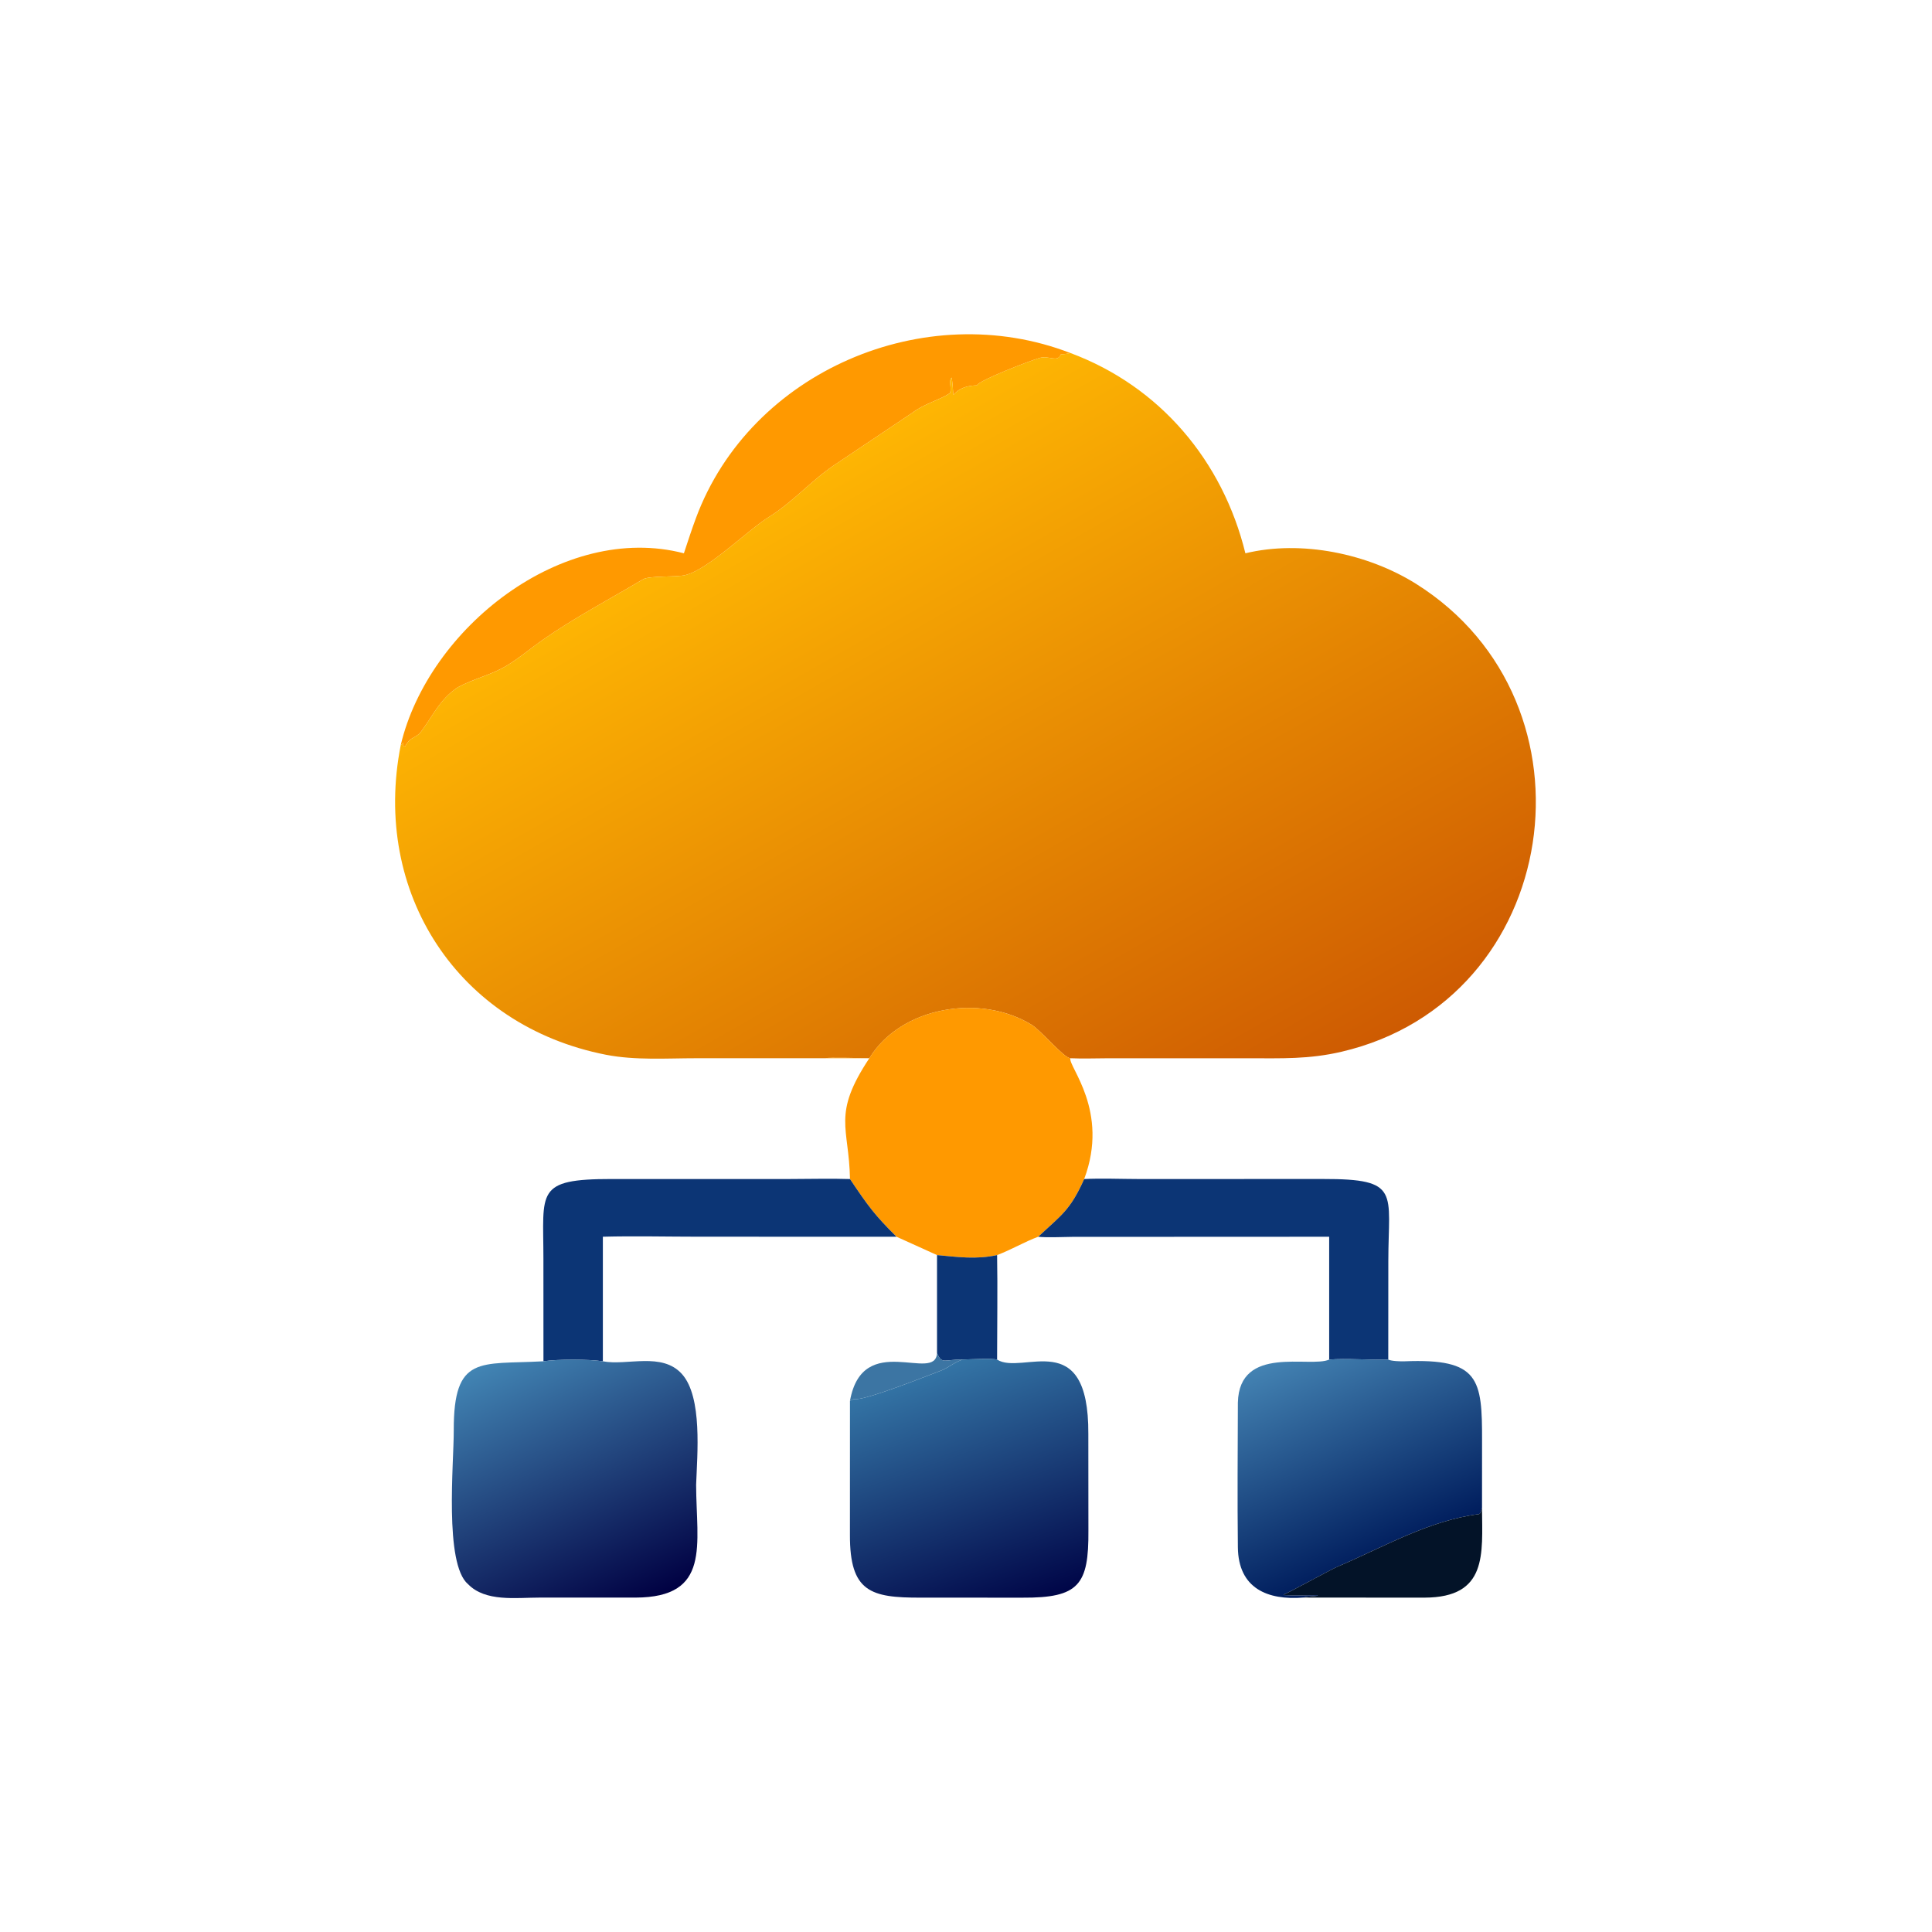
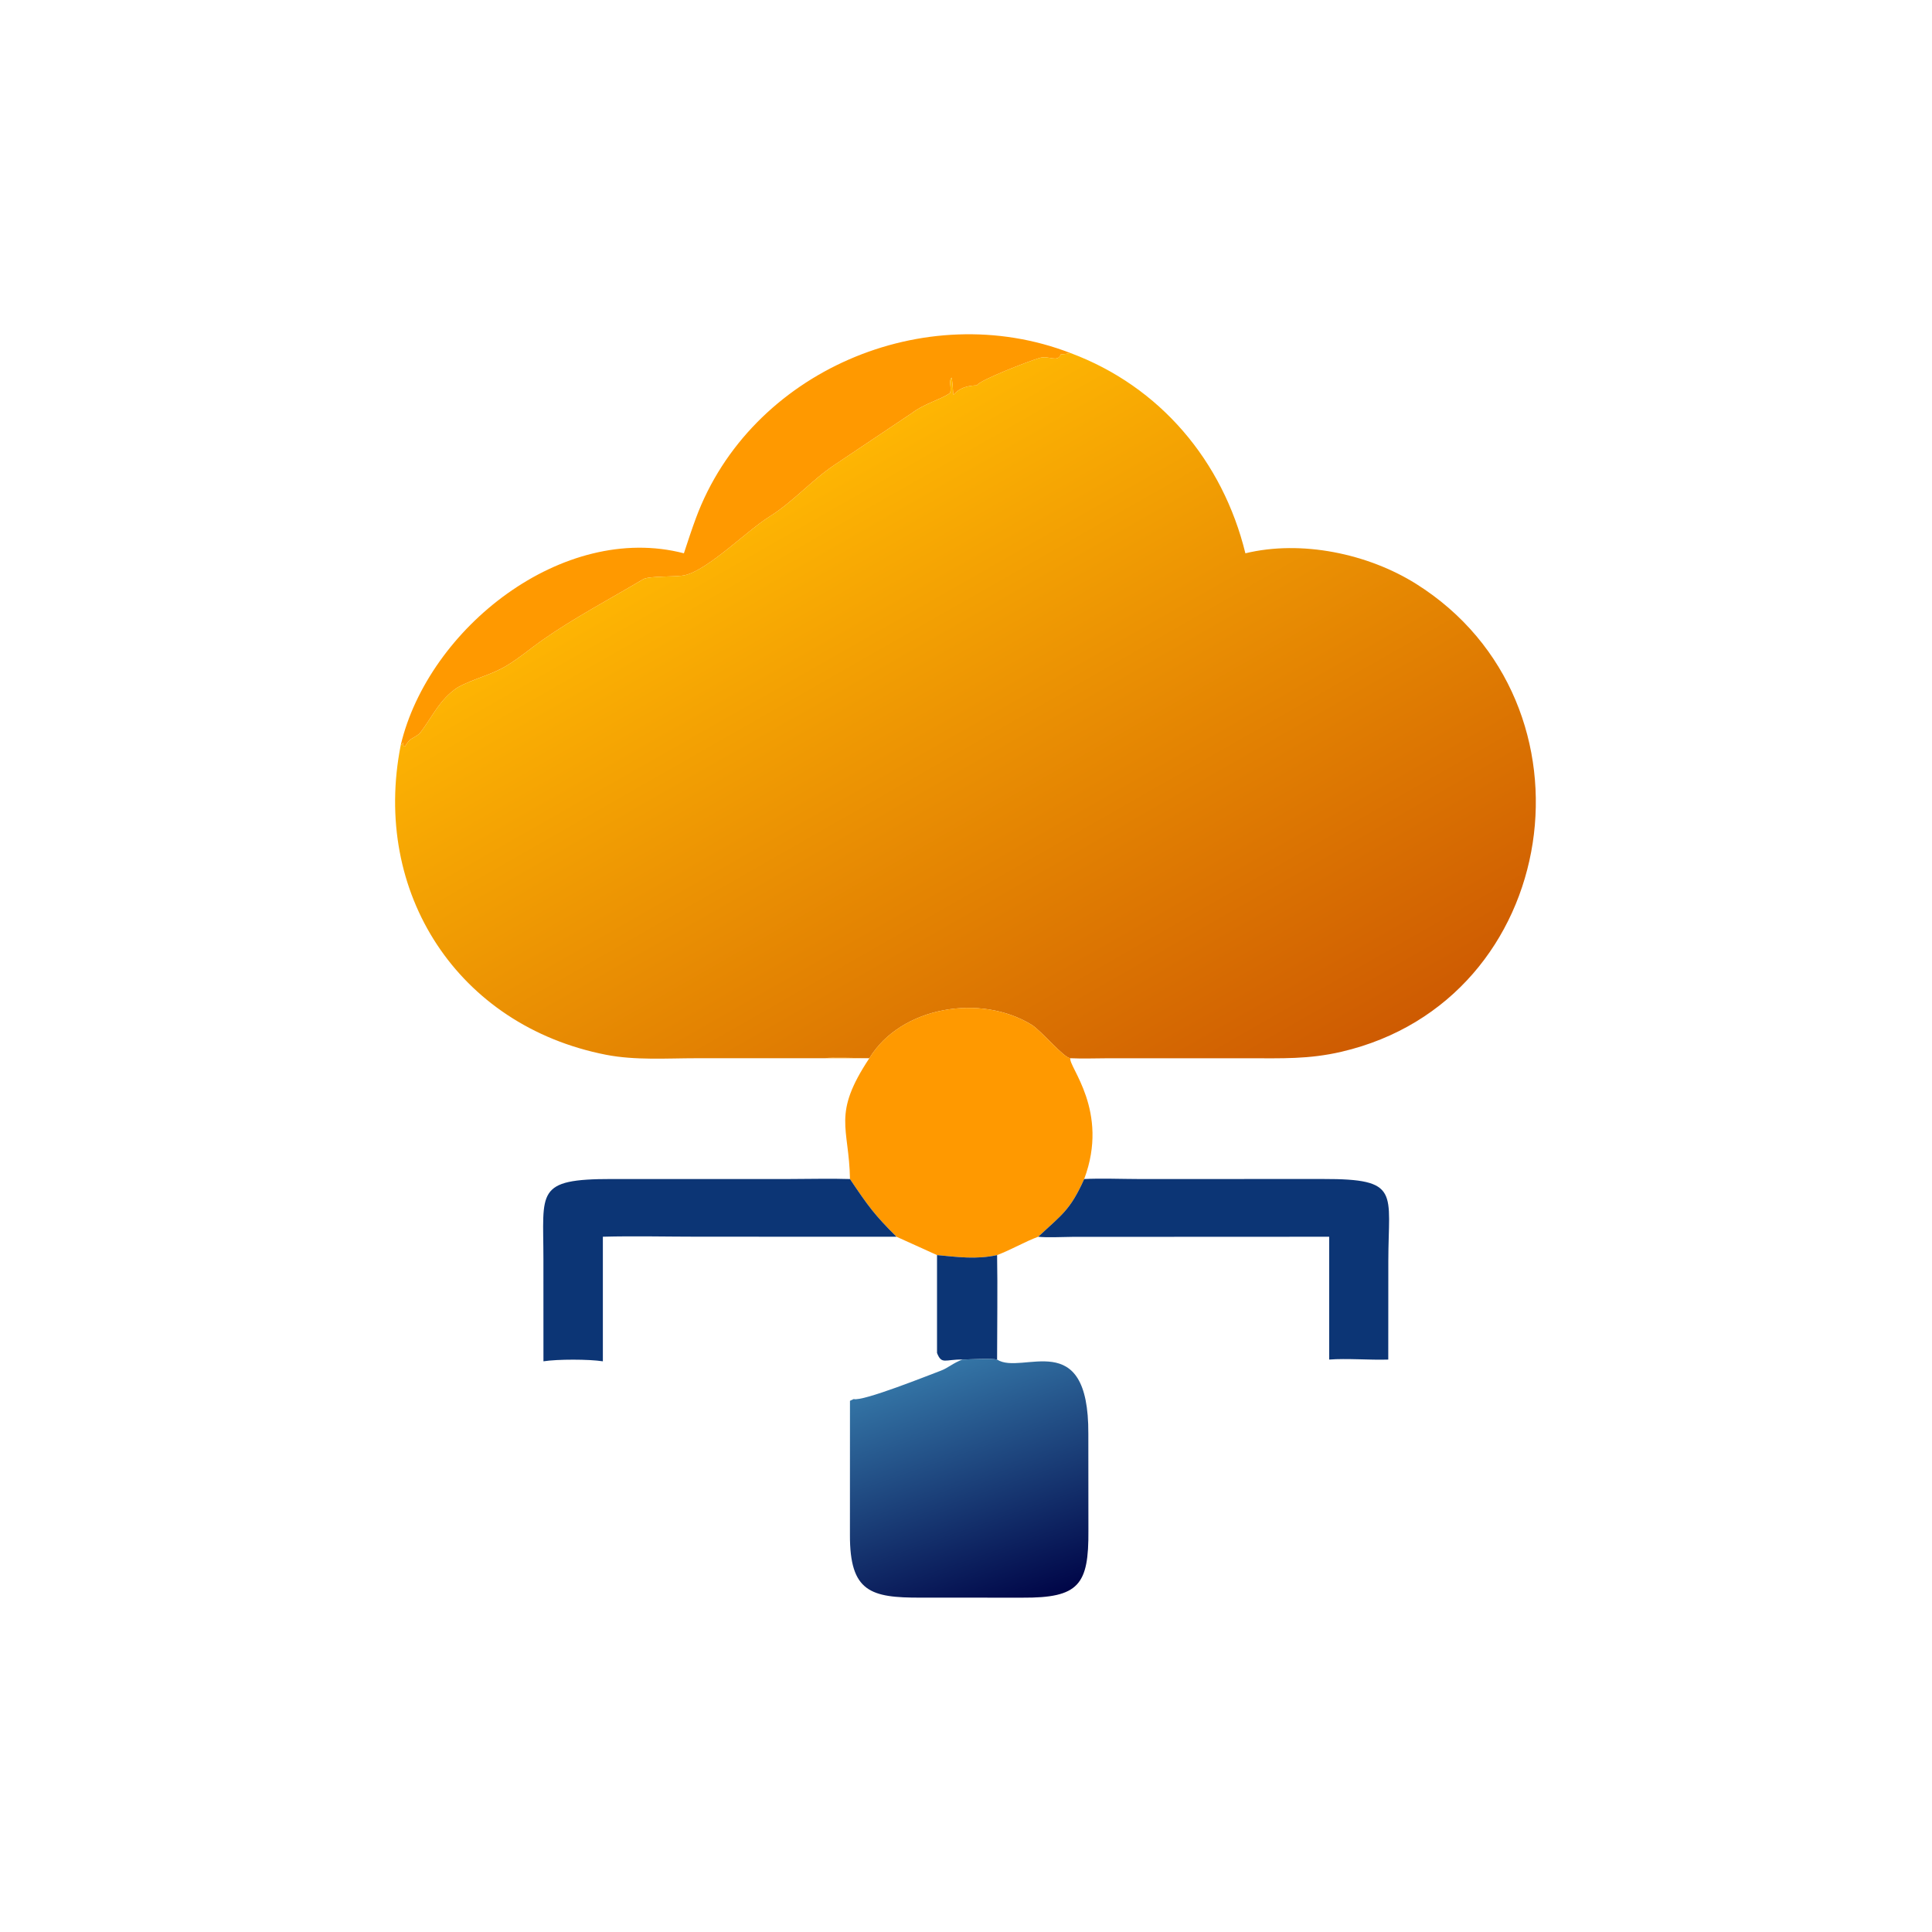
<svg xmlns="http://www.w3.org/2000/svg" viewBox="0 0 1024 1024">
  <linearGradient id="a" gradientUnits="userSpaceOnUse" x1="309.84" x2="206.36" y1="307.22" y2="126.07">
    <stop offset="0" stop-color="#ce5b02" />
    <stop offset="1" stop-color="#ffb703" />
  </linearGradient>
  <linearGradient id="b" gradientUnits="userSpaceOnUse" x1="268.66" x2="246.62" y1="426.13" y2="362.98">
    <stop offset="0" stop-color="#000648" />
    <stop offset="1" stop-color="#3475a6" />
  </linearGradient>
  <linearGradient id="c" gradientUnits="userSpaceOnUse" x1="368.84" x2="345.2" y1="411.2" y2="357.51">
    <stop offset="0" stop-color="#001d5d" />
    <stop offset="1" stop-color="#4382b2" />
  </linearGradient>
  <linearGradient id="d" gradientUnits="userSpaceOnUse" x1="168.13" x2="136.36" y1="426.28" y2="357.67">
    <stop offset="0" stop-color="#000042" />
    <stop offset="1" stop-color="#4285b4" />
  </linearGradient>
  <path d="M362.48 293.26c2.02-6.12 4.16-12.7 6.39-18.69 28.84-77.75 121.4-117.27 198.47-87.46-2.16.45-2.88.6-5.06.7-1.74 4.51-6.34.5-11.1 1.86-5.6 1.61-32.02 11.8-33.42 14.57-16.34.5-11.05 13.07-13.32-4.09-1.85 1.44.16 5.66-.97 8.26-5.58 3.64-13.63 5.57-19.98 10.41l-41.03 27.49c-12.33 8.22-22.1 19.7-34.64 27.52-12.16 7.59-32.13 27.91-44.66 31-4.78 1.17-18.98.2-22.4 2.24-17.92 10.66-36.36 20.32-53.46 32.32-6.32 4.44-11.82 9.23-18.56 13.31-8.69 5.27-17.6 6.87-26.21 11.67-9.8 6.43-13.77 16.41-20.17 24.45-3.93 3.15-5 1.99-7.62 6.72l-.38.08-.64-.44.08-1.38-.55.25.5-.03c-.45.27-.97.56-1.36.89 14.7-62.03 86-118.32 150.09-101.65" fill="#f90" />
  <path d="M283.67 93.55c23.76 8.85 40.38 28.62 46.37 53.08 14.83-3.6 32.49.09 45.26 8.11 50.22 31.58 38.7 110.34-19.77 123.98-8.71 2.03-15.87 1.73-24.66 1.73h-37.25c-3.33 0-6.63.15-9.95-.01-1.7-.03-7.74-7.3-10.25-8.85-13.5-8.32-34.68-4.9-43.03 8.85-1.49 0-11.08-.28-11.58 0h-34.2c-7.9 0-16.24.6-24.03-.92-39.25-7.7-62.11-42.93-54.38-82.06.19-.17.45-.31.67-.45l-.25.02.28-.13-.04.69.32.22.2-.04c1.3-2.37 1.83-1.78 3.8-3.36 3.2-4.02 5.18-9.01 10.08-12.22 4.31-2.4 8.77-3.2 13.11-5.84 3.37-2.04 6.12-4.44 9.28-6.66 8.55-6 17.77-10.83 26.73-16.15 1.71-1.02 8.81-.54 11.2-1.13 6.26-1.54 16.25-11.7 22.33-15.5 6.27-3.9 11.15-9.64 17.32-13.76l20.52-13.74c3.17-2.42 7.2-3.38 9.99-5.2.56-1.3-.44-3.41.48-4.13 1.13 8.57-1.51 2.29 6.66 2.04.7-1.39 13.9-6.48 16.7-7.28 2.39-.69 4.7 1.32 5.56-.94 1.09-.04 1.45-.12 2.53-.35" fill="url(#a)" transform="scale(2)" />
  <path d="M437.62 560.88c1.01-.56 20.19 0 23.15 0 16.7-27.5 59.05-34.34 86.06-17.7 5.04 3.1 17.12 17.63 20.5 17.7-1.35 4.18 20.91 27.9 7.3 64.04-7.46 16.65-11.88 18.9-24.34 30.57-7.27 2.69-14.14 6.83-21.81 9.73-11.03 2.4-20.76 1.03-31.84 0l-21.48-9.73c-11.81-11.74-15.06-16.32-24.65-30.57-.49-27.7-9.65-34.02 10.26-64.04z" fill="#f90" />
  <path d="M550.29 655.49c12.46-11.67 16.88-13.92 24.35-30.57 8.24-.47 20.36-.02 28.97-.01l97.6-.02c41.37-.08 34.65 6.97 34.63 43.34l-.03 52.37c-9.76.32-22.2-.74-31.32 0v-65.1l-136.19.06c-4.71.05-13.84.46-18.01-.06m-262.25 66.02-.02-54.41c0-35.66-4.54-42.23 36.28-42.21h94.61c10.2 0 21.5-.32 31.6.02 9.59 14.25 12.84 18.83 24.65 30.57l-104.28-.01c-16.63 0-34.95-.44-51.35.01v66.03c-7.36-1.15-24.04-1.17-31.49 0m208.6-56.3c11.08 1.03 20.81 2.4 31.84 0 .33 18.2 0 37.11 0 55.38-2.8-.68-14.9-.13-18.36 0-9.23-.19-11 2.83-13.48-3.49z" fill="#0c3575" />
-   <path d="M496.64 717.11c2.48 6.32 4.25 3.3 13.48 3.5-4.7 1.66-7.72 4.49-11.39 5.85-6.23 2.31-41.56 16.52-46.22 15.06l-2 .94c6.75-37.51 45.37-9.12 46.13-25.35" fill="#3c75a3" />
  <path d="M255.06 360.3c1.73-.06 7.78-.34 9.18 0 6.64 4.31 24.33-9.16 24.18 19.7l.02 25.6c.1 14.39-2.49 17.89-17.5 17.8l-26.89-.01c-13.37.05-18.85-1.54-18.81-16.63l.01-35.53 1-.47c2.34.73 20-6.37 23.12-7.53 1.83-.68 3.34-2.1 5.69-2.93" fill="url(#b)" transform="scale(2)" />
-   <path d="M352.25 360.3c4.56-.37 10.77.16 15.65 0 .8.42 3.3.5 4.3.46 19.87-.8 20.6 4.64 20.56 21.16l-.01 17.7c-.14.42-.36 1.58-.81 1.64-13.2 1.65-25.3 8.73-37.35 13.87-2.1.9-13.87 7.4-14.3 7.38l-.1.2c2.5.17 6.34.04 8.94.02l.11.17.1-.03c-1.23.22-2.74.15-3.92.5-9.47.76-17.24-2.4-17.37-13.3-.15-12.77-.04-25.6 0-38.37.36-15.41 19.16-9.11 24.2-11.4" fill="url(#c)" transform="scale(2)" />
-   <path d="M124.03 419.82c-6.35-5.43-3.75-32.1-3.78-40.75-.06-20.14 7.01-17.4 23.44-18.3l.33-.01c3.72-.59 12.06-.57 15.74 0 6.41 1.23 15.66-2.54 20.97 3.38 5.47 6.12 4.04 21.3 3.75 29.34.05 15.93 4.04 29.86-16.1 29.9H142.9c-6.2 0-14.26 1.18-18.86-3.56" fill="url(#d)" transform="scale(2)" />
-   <path d="M690.84 846.75c2.35-.7 5.38-.57 7.83-1.01l-.18.06-.24-.34c-5.2.04-12.88.3-17.87-.04l.2-.4c.87.04 24.38-12.98 28.6-14.77 24.12-10.26 48.29-24.43 74.69-27.73.9-.12 1.34-2.44 1.62-3.28.16 24.53 3.02 47.43-30.46 47.54z" fill="#031328" />
</svg>